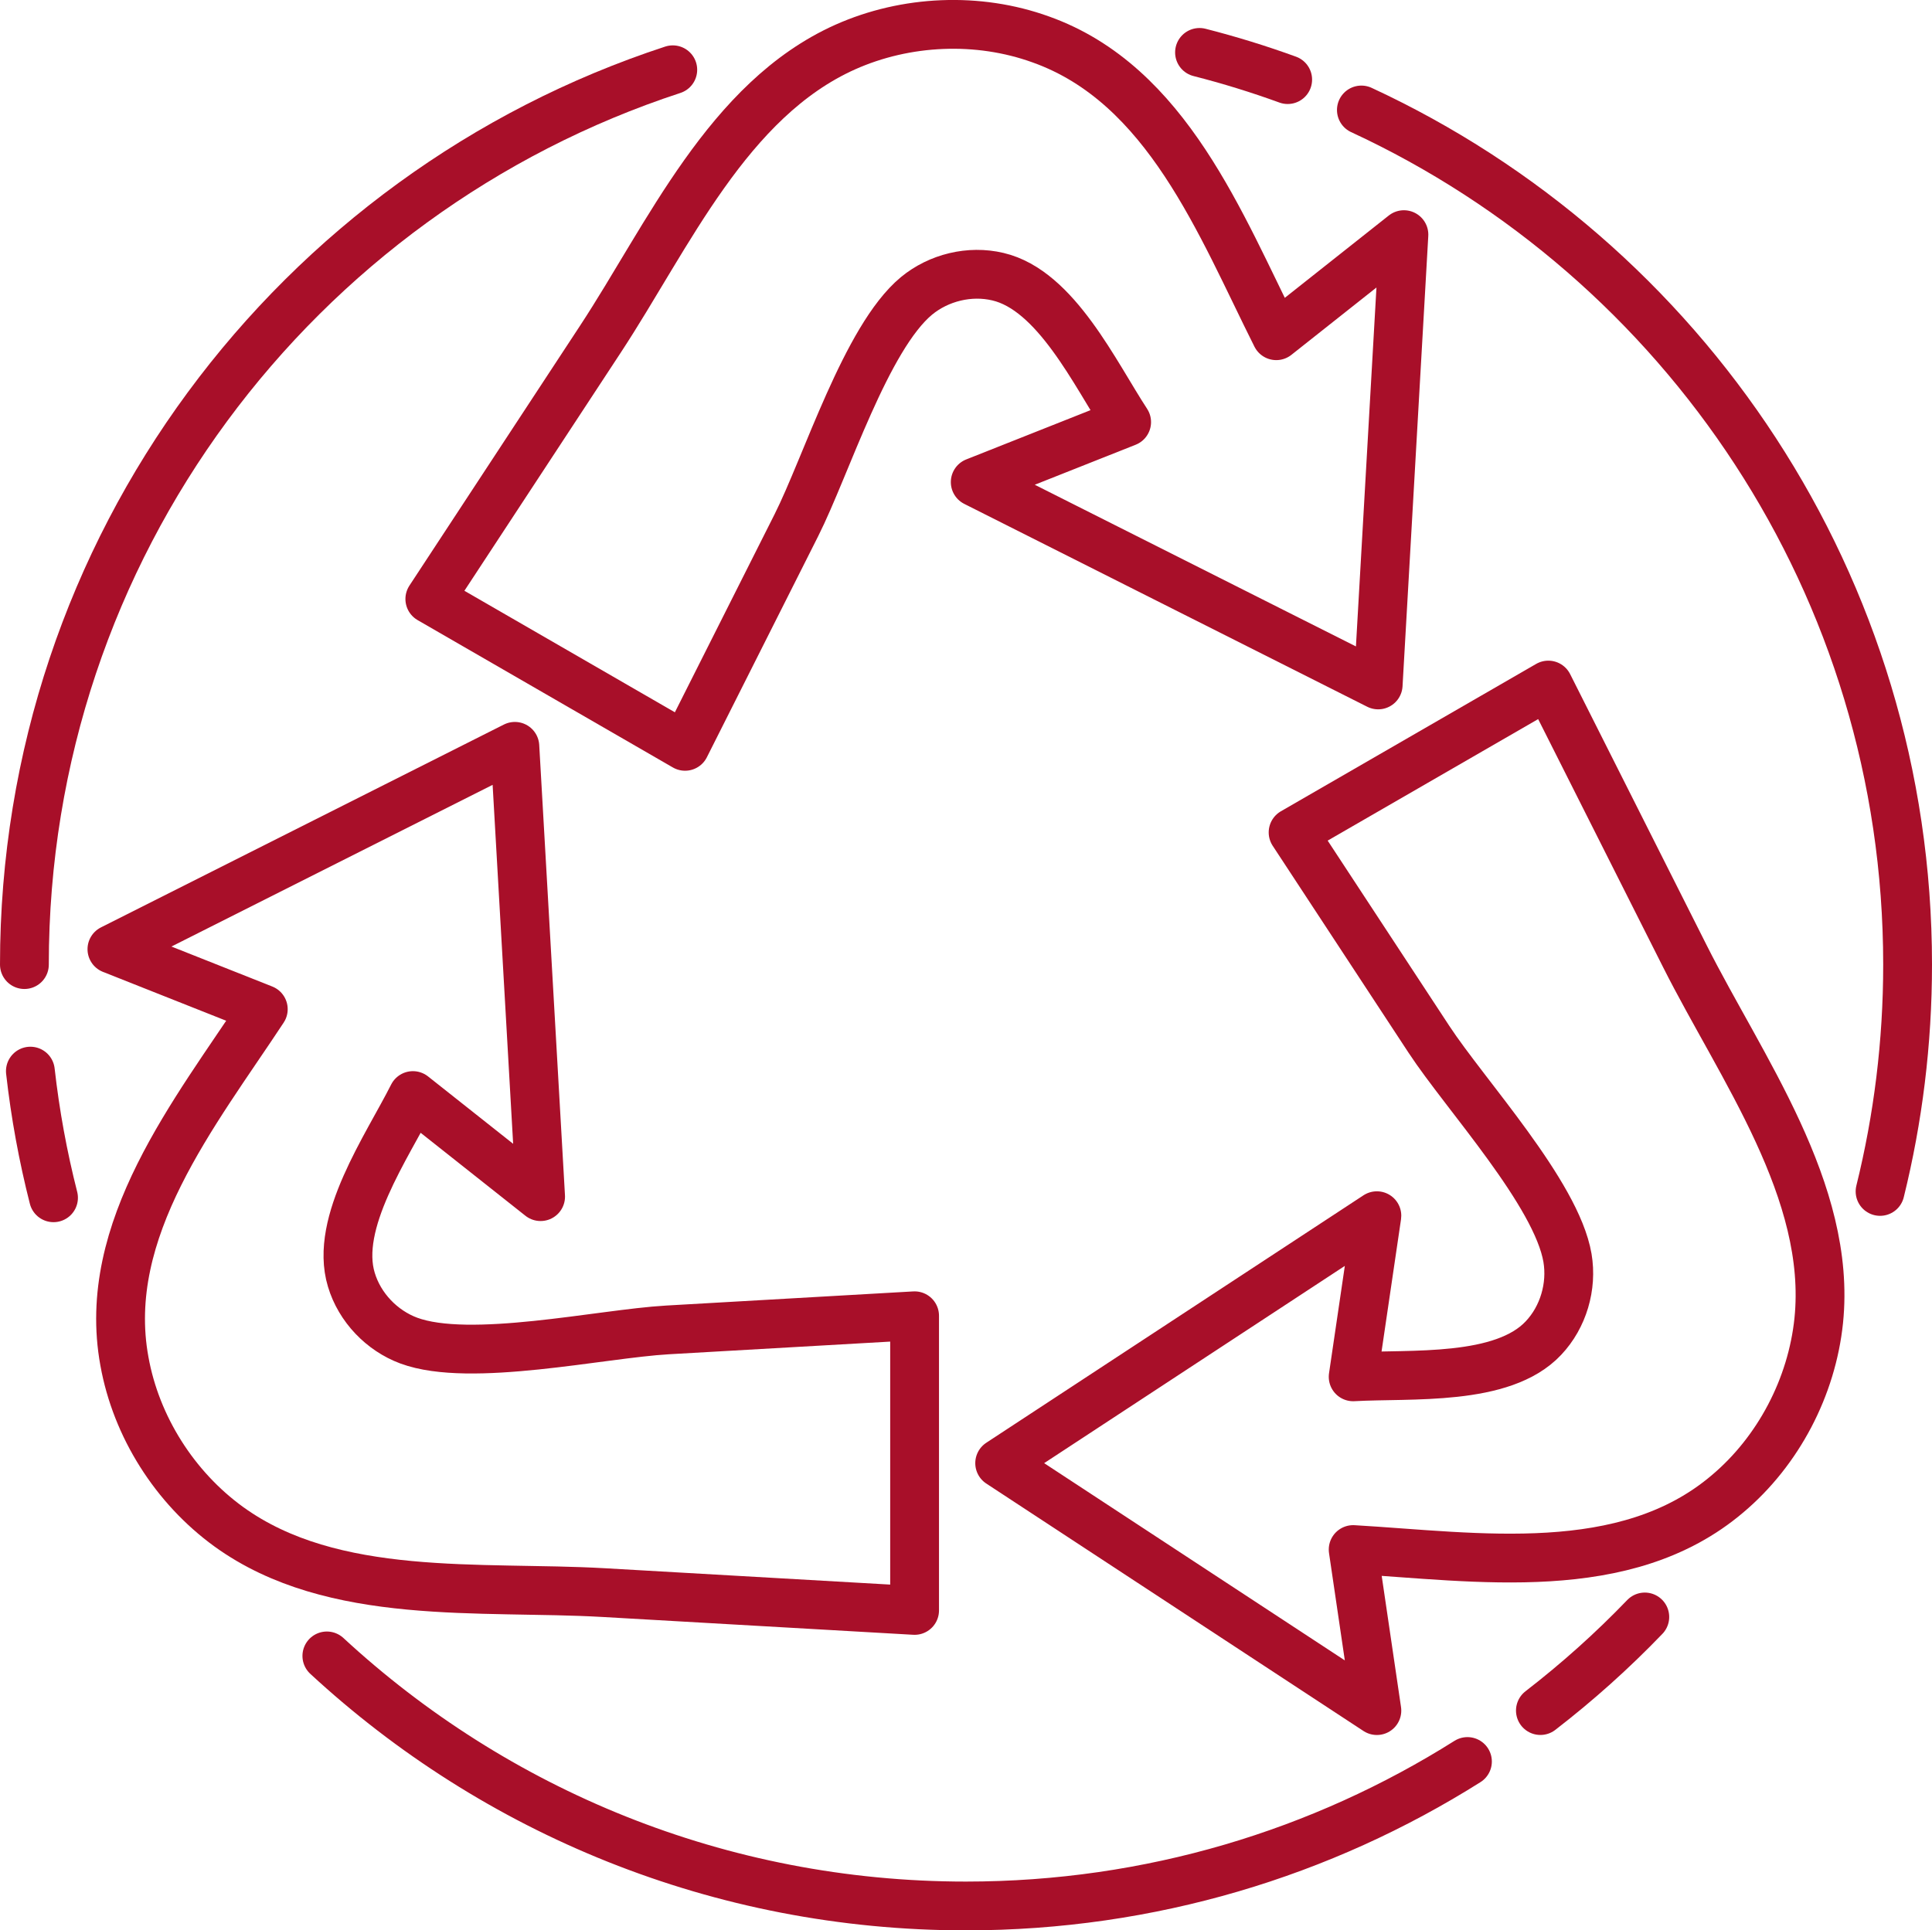
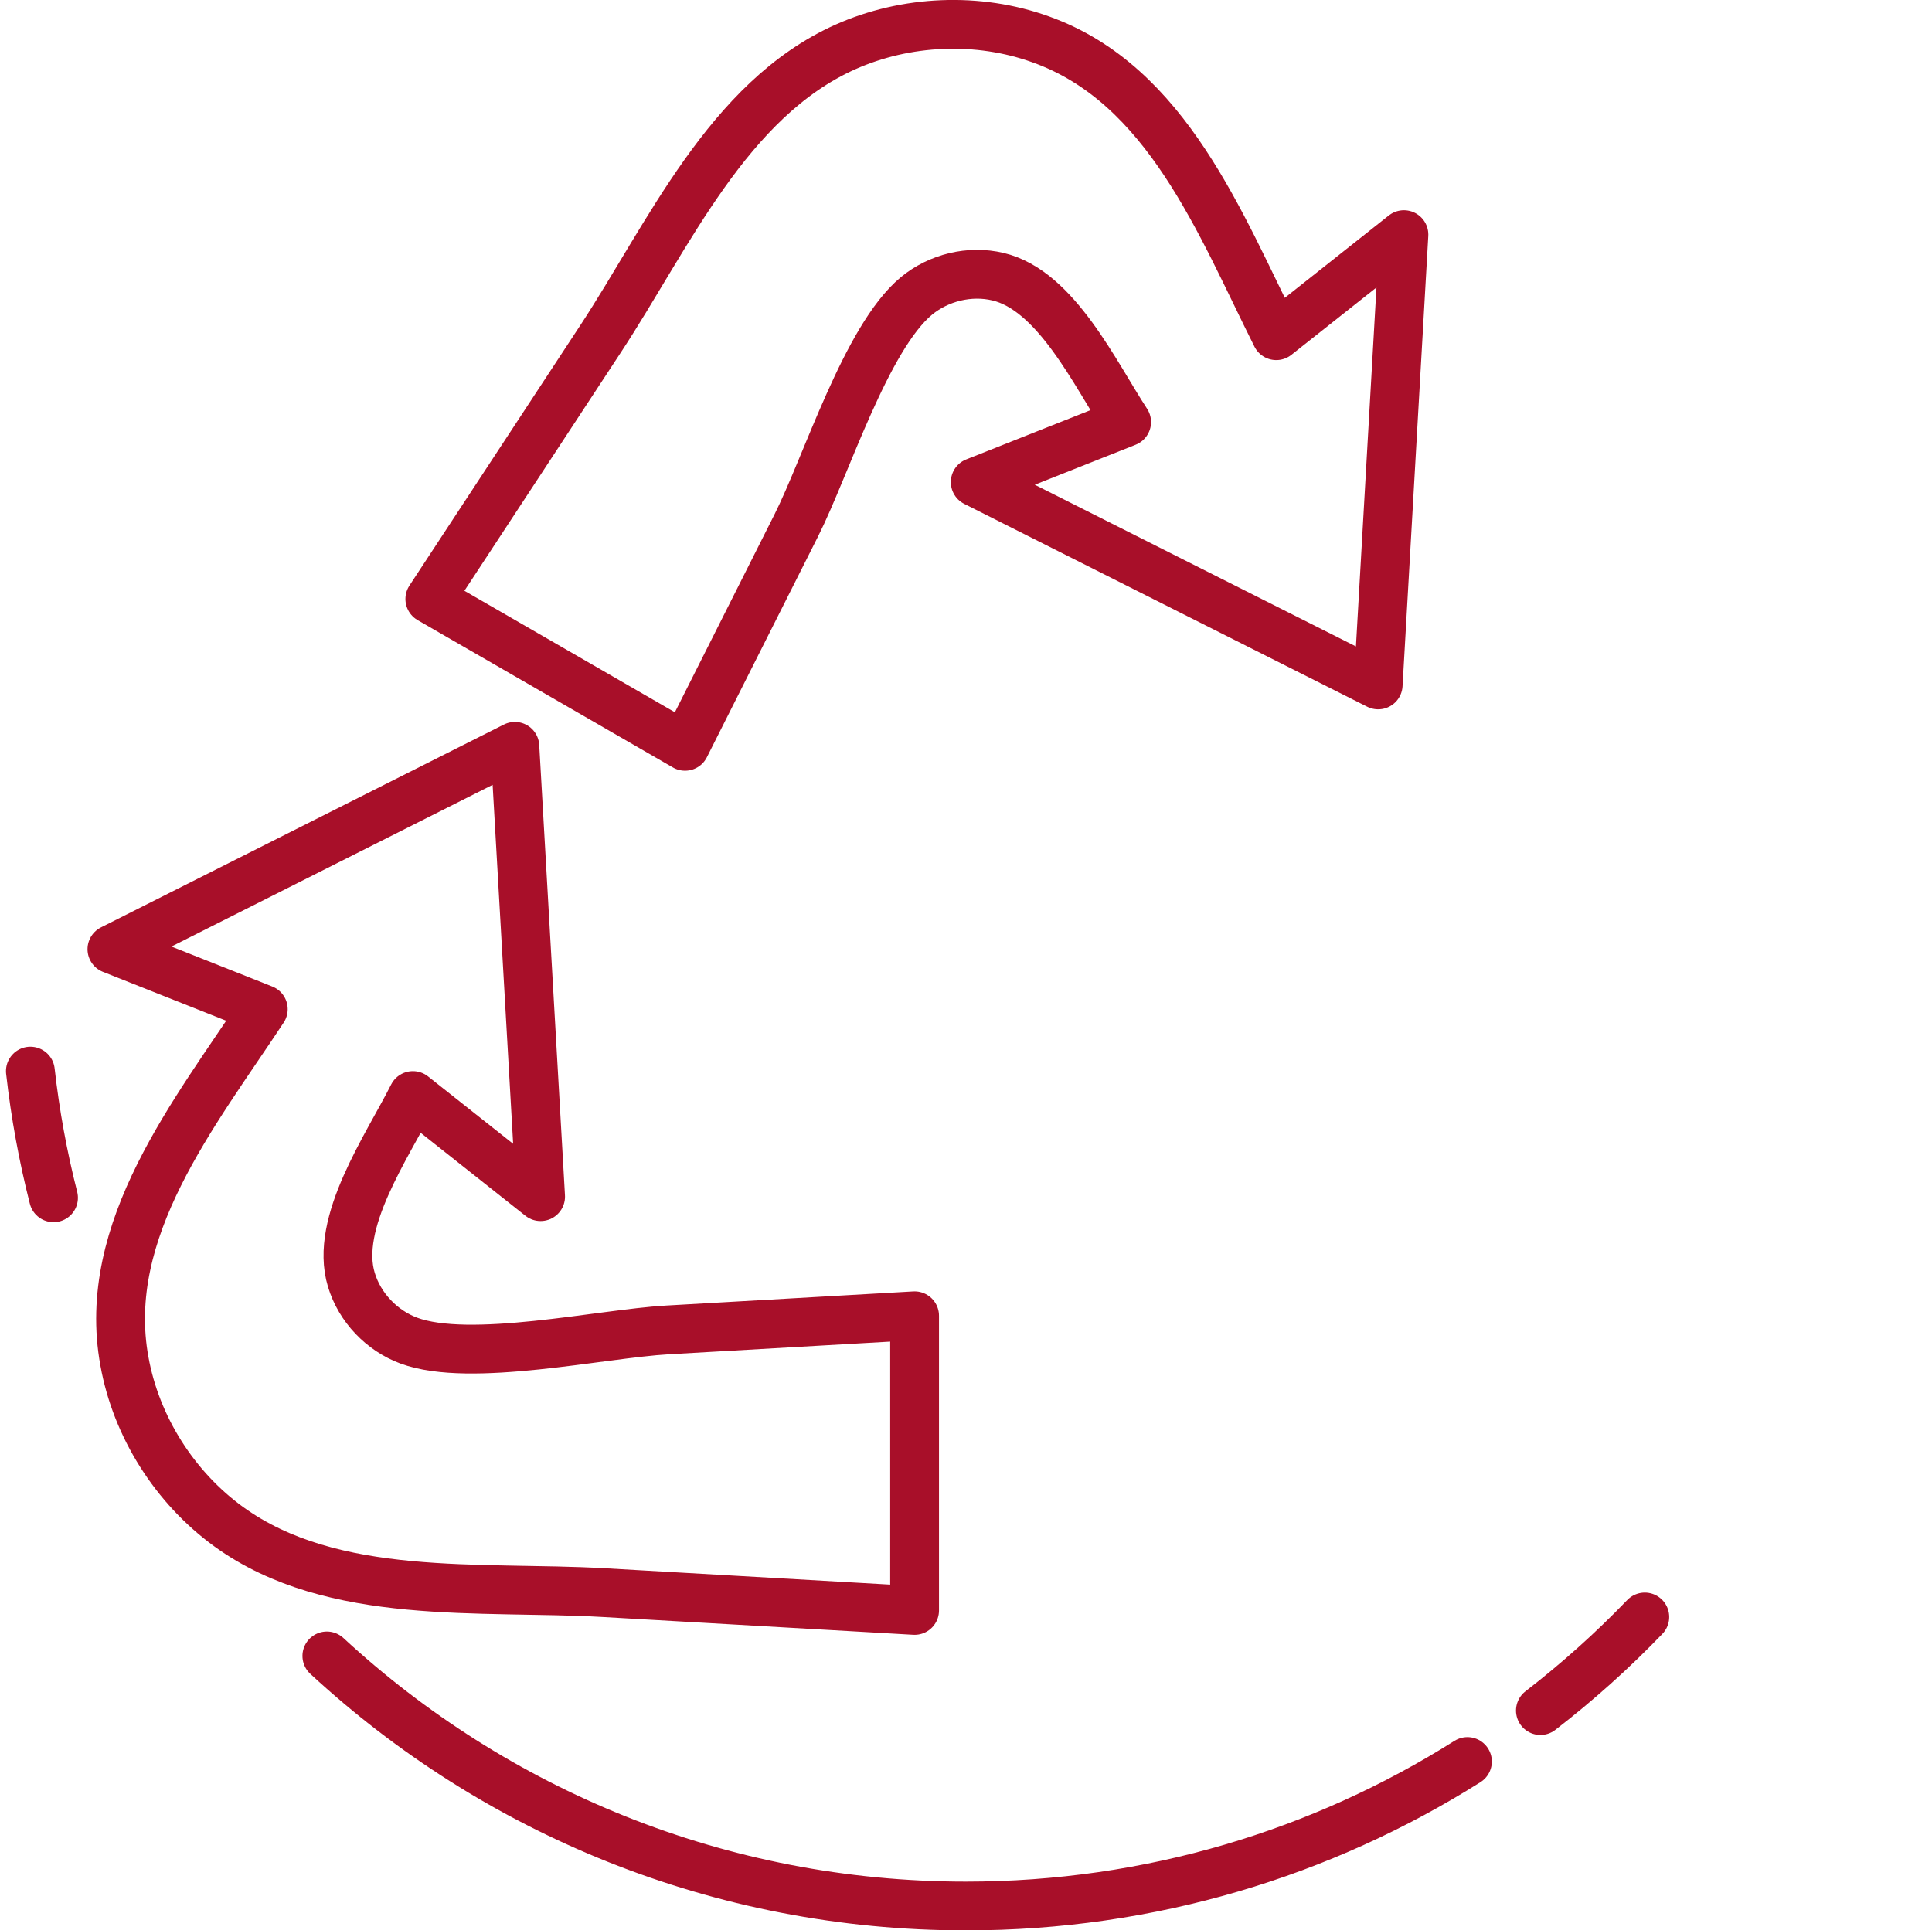
<svg xmlns="http://www.w3.org/2000/svg" id="Layer_7" viewBox="0 0 475.06 474.77">
-   <path d="M334.75,27.05c79.3,36.74,134.31,117.04,134.31,210.19,0,19.23-2.35,37.92-6.77,55.79" style="fill:none; stroke:#a80f29; stroke-linecap:round; stroke-linejoin:round; stroke-width:12px;" />
-   <path d="M294.95,12.89c7.37,1.88,14.61,4.12,21.68,6.69" style="fill:none; stroke:#a80f29; stroke-linecap:round; stroke-linejoin:round; stroke-width:12px;" />
-   <path d="M6,237.24C6,134.54,72.86,47.46,165.43,17.16" style="fill:none; stroke:#a80f29; stroke-linecap:round; stroke-linejoin:round; stroke-width:12px;" />
  <path d="M13.16,294.59c-2.58-10.13-4.5-20.54-5.69-31.15" style="fill:none; stroke:#a80f29; stroke-linecap:round; stroke-linejoin:round; stroke-width:12px;" />
  <path d="M360.83,433.24c-35.7,22.51-77.98,35.53-123.31,35.53-60.66,0-115.87-23.33-157.15-61.5" style="fill:none; stroke:#a80f29; stroke-linecap:round; stroke-linejoin:round; stroke-width:12px;" />
  <path d="M404.44,397.69c-7.97,8.29-16.55,15.98-25.67,23.02" style="fill:none; stroke:#a80f29; stroke-linecap:round; stroke-linejoin:round; stroke-width:12px;" />
-   <path d="M338.56,299l-92.75,60.86,92.75,60.86-5.83-39.61c30.46,1.78,66.93,7.65,92.06-13.71,12.53-10.56,20.73-26.3,22.42-42.59,3.26-31.81-19.1-62.18-32.93-89.66-11.19-22.22-22.37-44.44-33.56-66.66l-62.76,36.24c11.14,16.96,22.27,33.93,33.4,50.89,8.99,13.7,31.36,37.89,34.07,53.76,1.18,7-1.01,14.54-5.91,19.72-10.04,10.71-32.61,8.73-46.79,9.53l5.83-39.61Z" style="fill:none; stroke:#a80f29; stroke-linecap:round; stroke-linejoin:round; stroke-width:12px;" />
  <path d="M239.8,118.57l99.08,49.89,6.33-110.75-31.39,24.86c-13.69-27.27-26.83-61.79-57.9-72.87-15.41-5.57-33.14-4.8-48.1,1.88-28.87,12.94-43.5,46.41-60.13,71.75-14,21.33-28,42.66-42,63.99l62.76,36.24c9.12-18.13,18.25-36.25,27.37-54.38,7.37-14.64,17.14-46.1,29.52-56.39,5.47-4.52,13.1-6.39,20.04-4.74,14.29,3.35,23.87,23.88,31.65,35.76l-37.22,14.76Z" style="fill:none; stroke:#a80f29; stroke-linecap:round; stroke-linejoin:round; stroke-width:12px;" />
  <path d="M132.93,294.31l-6.33-110.75-99.08,49.89,37.22,14.76c-16.76,25.46-40.08,54.18-34.15,86.58,2.89,16.13,12.41,31.1,25.67,40.71,25.64,18.53,61.94,14.47,92.21,16.2,25.47,1.46,50.95,2.92,76.42,4.38v-72.47c-20.26,1.16-40.52,2.32-60.78,3.48-16.36.94-48.5,8.21-63.59,2.63-6.65-2.47-12.09-8.15-14.13-14.98-4.25-14.05,8.75-32.61,15.14-45.29l31.39,24.86Z" style="fill:none; stroke:#a80f29; stroke-linecap:round; stroke-linejoin:round; stroke-width:12px;" />
</svg>